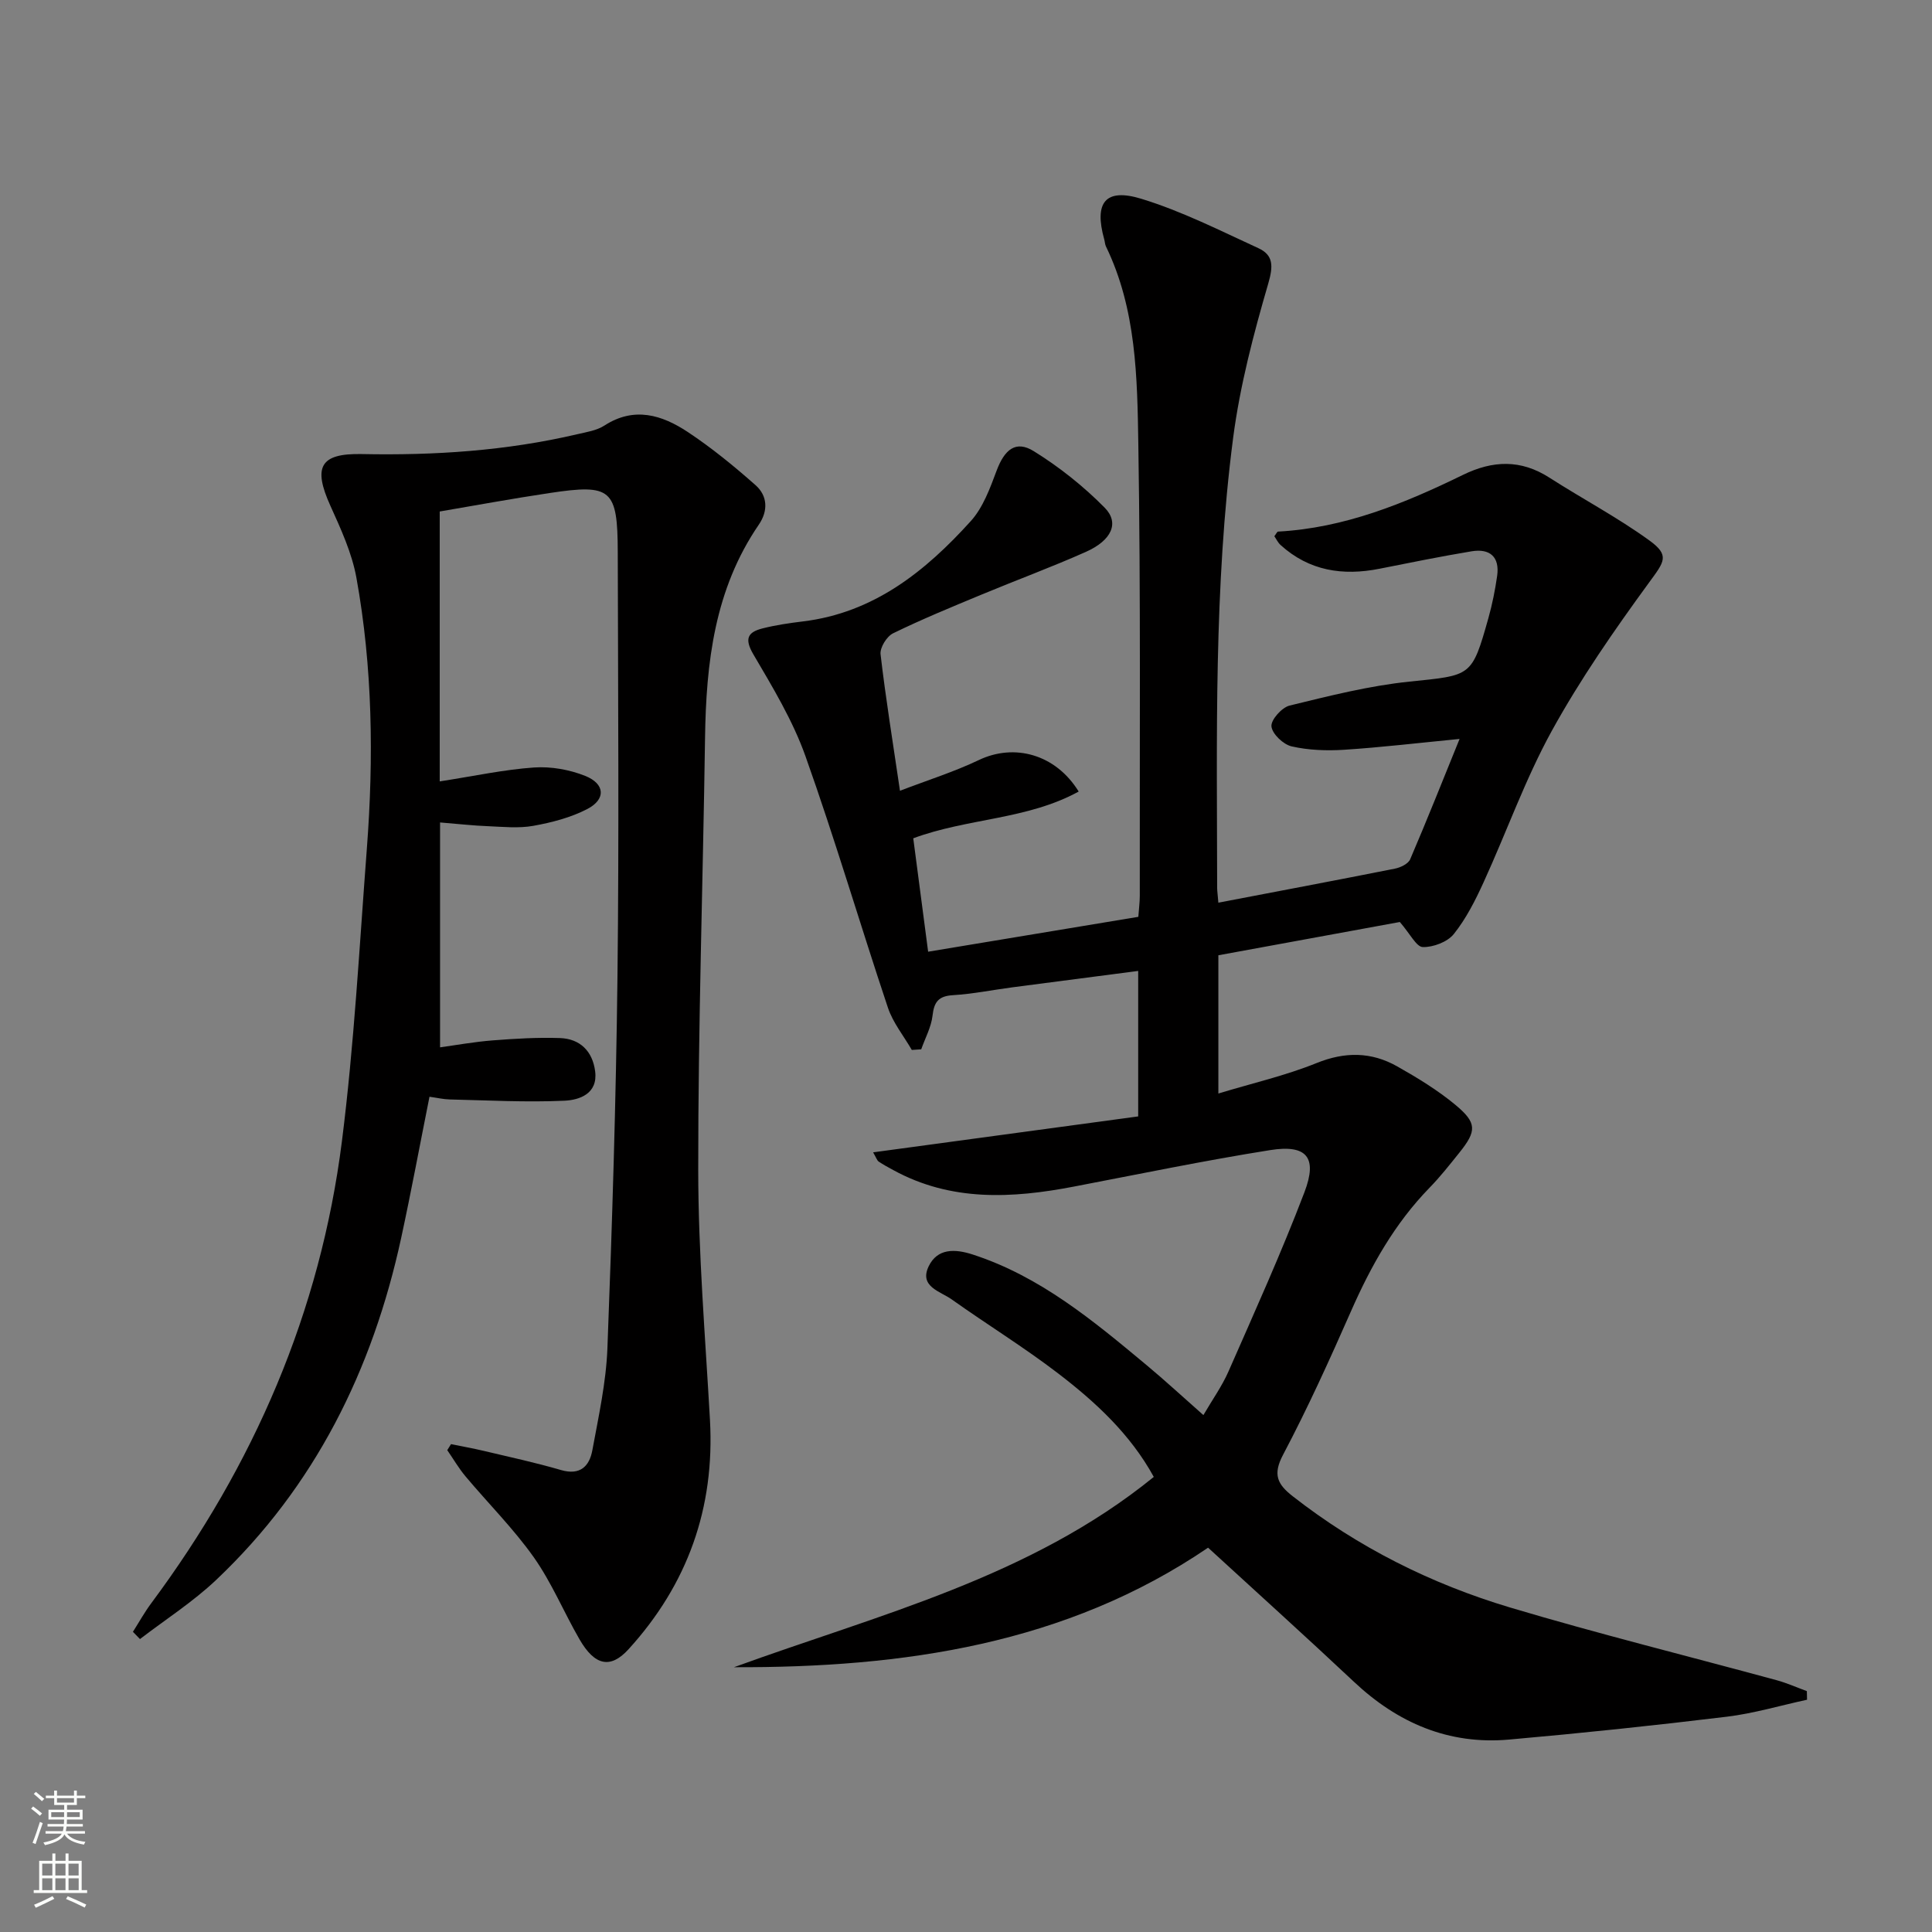
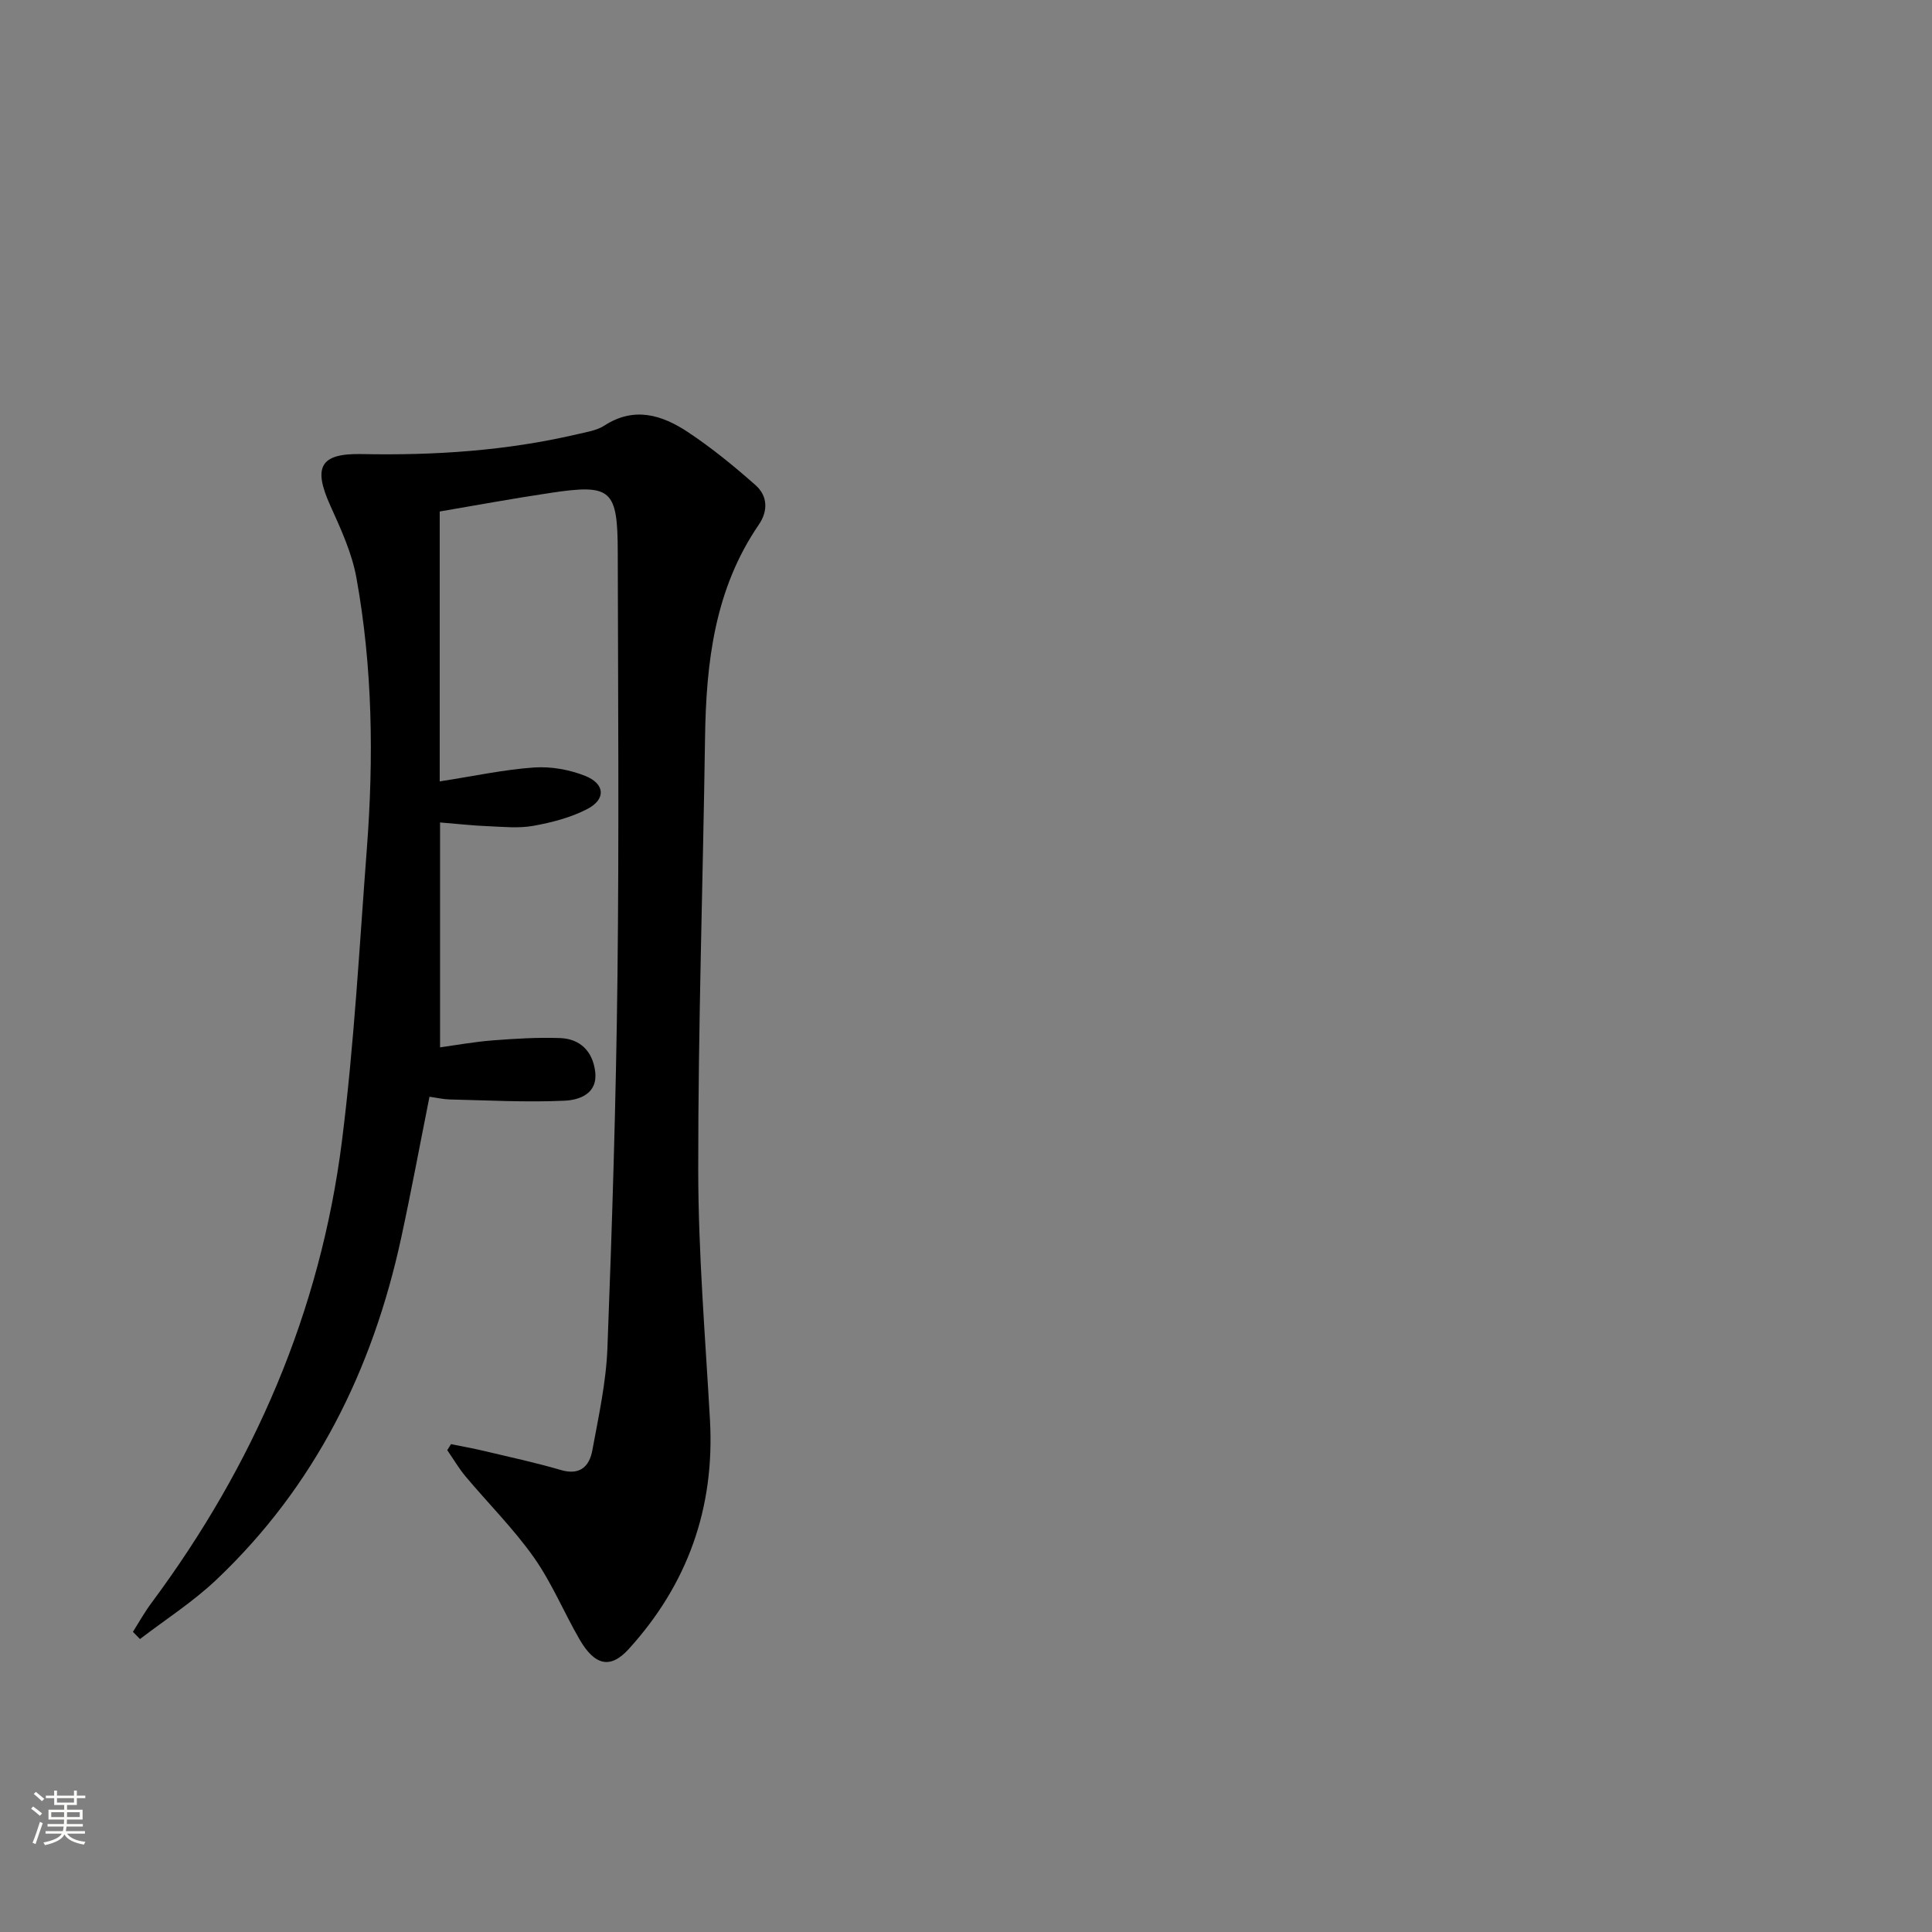
<svg xmlns="http://www.w3.org/2000/svg" enable-background="new 0 0 400 400" viewBox="0 0 400 400">
  <rect x="0" y="0" width="400" height="400" fill="#808080" stroke="none" />
-   <path d="m252.25 186.89c12.48-2.39 24.53-4.66 36.56-7.05 1.16-.23 2.74-.99 3.15-1.93 3.44-8.02 6.66-16.13 10.23-24.92-8.73.85-16.29 1.75-23.89 2.24-3.61.23-7.38.1-10.88-.7-1.72-.39-4.02-2.57-4.18-4.14-.14-1.35 2.15-3.92 3.76-4.31 8.2-2 16.46-4.1 24.82-4.96 12.81-1.33 12.89-.9 16.34-13.16.8-2.86 1.39-5.8 1.81-8.74.55-3.95-1.53-5.7-5.29-5.08-6.38 1.06-12.72 2.35-19.06 3.61-7.6 1.51-14.56.46-20.49-4.91-.56-.51-.9-1.26-1.29-1.82.39-.5.57-.95.77-.96 13.74-.74 26.16-5.82 38.28-11.74 6.18-3.02 11.99-3.23 17.91.58 6.84 4.39 14.07 8.21 20.64 12.96 4.34 3.14 3.15 4.41-.02 8.75-7.22 9.89-14.25 20.02-20.15 30.73-5.5 10-9.34 20.91-14.11 31.33-1.71 3.75-3.62 7.53-6.17 10.72-1.32 1.64-4.25 2.74-6.41 2.69-1.33-.03-2.6-2.7-4.76-5.19-11.71 2.15-24.66 4.52-37.57 6.89v28.62c7.09-2.15 13.91-3.71 20.32-6.3 5.9-2.39 11.35-2.34 16.7.68 4.18 2.36 8.35 4.9 12.03 7.95 4.54 3.76 4.45 5.43.82 9.95-1.98 2.46-3.94 4.97-6.15 7.23-7.2 7.39-12.12 16.16-16.25 25.54-4.42 10.04-8.96 20.06-14.08 29.75-2.16 4.09-1.18 6.09 1.99 8.57 13.54 10.59 28.68 18.16 45.03 23.05 18.26 5.45 36.78 10.04 55.18 15.05 2.13.58 4.17 1.5 6.25 2.26.01.59.03 1.19.04 1.78-5.54 1.2-11.03 2.84-16.64 3.52-14.99 1.82-30.01 3.4-45.05 4.73-12.51 1.11-23.07-3.44-32.15-11.99-9.82-9.23-19.83-18.25-30.17-27.74-29.45 20.03-63.16 24.86-98.16 24.75 29.93-10.9 61.27-18.56 86.92-39.4-4.83-8.81-12.02-15.47-19.79-21.42-7.1-5.44-14.76-10.15-22.06-15.34-2.35-1.67-6.78-2.63-4.76-6.84 1.8-3.74 5.4-3.66 9.14-2.44 13.97 4.54 24.96 13.72 35.96 22.88 3.83 3.19 7.49 6.57 11.78 10.36 1.84-3.17 3.85-5.97 5.2-9.05 5.4-12.3 10.94-24.55 15.72-37.09 2.76-7.24.47-9.93-7.11-8.72-13.6 2.16-27.09 4.96-40.62 7.55-12.81 2.46-25.44 3.14-37.42-3.43-1.02-.56-2.05-1.1-3-1.75-.35-.24-.5-.79-1.15-1.91 18.46-2.5 36.55-4.95 54.88-7.44 0-10.42 0-19.99 0-30.12-8.73 1.14-17.38 2.25-26.01 3.39-4.12.54-8.21 1.38-12.34 1.63-2.99.18-3.91 1.39-4.23 4.24-.27 2.38-1.53 4.65-2.34 6.97-.65.04-1.3.09-1.95.13-1.68-2.91-3.91-5.64-4.95-8.76-5.79-17.32-10.95-34.87-17.07-52.07-2.63-7.39-6.8-14.29-10.8-21.1-1.9-3.25-1.12-4.58 1.93-5.35 2.73-.69 5.54-1.1 8.34-1.44 14.66-1.78 25.35-10.36 34.76-20.77 2.54-2.81 3.98-6.79 5.35-10.45 1.64-4.38 3.97-6.34 7.69-4.03 5.3 3.28 10.31 7.27 14.68 11.7 3.11 3.15 1.45 6.77-3.89 9.15-7.12 3.17-14.45 5.87-21.66 8.87-6.14 2.55-12.3 5.08-18.26 7.99-1.31.64-2.75 2.97-2.59 4.34 1.05 9.05 2.52 18.06 4.02 28.26 5.79-2.22 11.24-3.93 16.35-6.37 7.31-3.48 15.85-1.24 20.65 6.53-10.63 5.84-23 5.5-34.25 9.68 1.01 7.72 2 15.24 3.08 23.48 14.74-2.44 29.05-4.82 43.52-7.22.12-1.74.3-3.03.3-4.32-.04-31.16.2-62.33-.3-93.49-.22-13.88-.4-28-6.71-41-.21-.44-.21-.97-.35-1.45-2.13-7.61.2-10.7 7.69-8.4 8.34 2.55 16.25 6.56 24.22 10.22 3.13 1.44 3.1 3.7 2.05 7.32-3.05 10.47-5.86 21.15-7.27 31.94-4.02 30.95-3.35 62.13-3.31 93.26.01.62.11 1.27.25 2.99z" fill="#010000" />
  <path d="m91.04 105.9v55.88c7.17-1.11 13.32-2.45 19.53-2.88 3.5-.24 7.33.44 10.59 1.74 4.12 1.65 4.32 4.83.45 6.85-3.42 1.78-7.36 2.8-11.19 3.49-3.06.55-6.31.2-9.47.07-2.95-.11-5.89-.45-9.84-.77v46.56c3.21-.44 7.05-1.14 10.91-1.44 4.63-.36 9.3-.64 13.93-.48 4.18.15 6.75 2.76 7.27 6.9.59 4.64-3.27 5.93-6.36 6.07-7.9.36-15.84-.08-23.76-.26-1.3-.03-2.59-.34-4.18-.56-1.98 9.9-3.78 19.62-5.87 29.27-5.92 27.28-17.84 51.41-38.31 70.78-4.81 4.55-10.48 8.18-15.76 12.23-.49-.5-.97-1-1.46-1.5 1.26-1.98 2.41-4.06 3.81-5.94 21.23-28.55 34.99-60.3 39.46-95.62 2.54-20.08 3.62-40.35 5.16-60.55 1.43-18.78 1.2-37.56-2.16-56.13-.93-5.12-3.21-10.08-5.38-14.88-3.66-8.08-2.13-10.9 6.51-10.72 15.01.3 29.9-.67 44.56-4.1 1.93-.45 4.05-.77 5.65-1.8 6.17-4 11.93-2.2 17.25 1.32 4.95 3.28 9.6 7.08 14.05 11.02 2.49 2.2 2.64 5.3.67 8.18-9.16 13.37-10.91 28.56-11.13 44.21-.43 29.78-1.43 59.57-1.41 89.35.01 17.26 1.46 34.53 2.43 51.79 1.02 18.22-4.62 34.04-16.86 47.48-3.74 4.11-7 3.42-10.17-2.09-3.23-5.6-5.73-11.68-9.43-16.93-4.2-5.94-9.43-11.15-14.13-16.75-1.42-1.69-2.54-3.63-3.8-5.45.26-.42.52-.83.78-1.25 2.29.47 4.59.88 6.87 1.42 5.32 1.26 10.67 2.42 15.91 3.95 3.97 1.15 5.87-.8 6.48-4.1 1.29-7.01 2.85-14.06 3.12-21.14.98-25.6 1.78-51.21 2.08-76.83.34-29.32.12-58.64.06-87.96-.03-13.08-1.32-14.18-14.07-12.26-7.83 1.17-15.63 2.61-22.79 3.83z" fill="#010000" />
  <g fill="#fbfcfa">
    <path d="m6.44 374.46.42-.45c.65.47 1.27.95 1.85 1.44l-.45.49c-.65-.56-1.25-1.06-1.82-1.48m.93 7.33-.63-.26c.55-1.36 1.05-2.8 1.52-4.33.19.1.38.19.59.27-.46 1.29-.95 2.73-1.48 4.32m-.38-10.38.44-.42c.43.34 1.01.82 1.74 1.44l-.49.49c-.53-.51-1.09-1.01-1.69-1.51m2.5.35h1.72v-1.04h.59v1.04h3.52v-1.04h.59v1.04h1.75v.53h-1.75v1.42h-2.03v.97h3.22v2.03h-3.24c0 .35-.01.66-.03.93h3.32v.53h-3.37c-.03.27-.08.58-.15.94h3.96v.53h-3.71c.67.92 1.93 1.48 3.79 1.68-.13.24-.23.44-.29.59-2.13-.38-3.48-1.08-4.04-2.12-.43.97-1.77 1.72-4.03 2.23-.09-.19-.2-.37-.33-.55 2.1-.42 3.37-1.03 3.81-1.83h-3.36v-.53h3.58c.08-.29.13-.61.16-.94h-3.33v-.53h3.39c.02-.27.04-.58.04-.93h-3.23v-2.03h3.25v-.97h-2.07v-1.42h-1.73zm1.12 3.44v1h2.65c.01-.3.02-.44.01-.4v-.25-.35zm1.19-2h3.52v-.91h-3.52zm4.71 2h-2.63v.59c0 .15-.01.28-.01.4h2.64z" />
-     <path d="m13.56 383.74h.63v1.52h2.72v6.07h1.13v.6h-11.06v-.6h1.13v-6.07h2.73v-1.52h.63v1.52h2.1v-1.52zm-2.69 8.83.38.56c-1.24.63-2.53 1.25-3.85 1.85-.1-.21-.21-.42-.34-.63 1.36-.55 2.63-1.15 3.81-1.78m-2.13-4.27h2.1v-2.45h-2.1zm0 3.04h2.1v-2.46h-2.1zm2.72-3.04h2.1v-2.45h-2.1zm0 3.04h2.1v-2.46h-2.1zm6.07 3.6c-1.41-.71-2.7-1.3-3.86-1.78l.35-.56c1.45.62 2.75 1.19 3.84 1.72zm-1.25-9.09h-2.1v2.45h2.1zm-2.09 5.49h2.1v-2.46h-2.1z" />
  </g>
</svg>